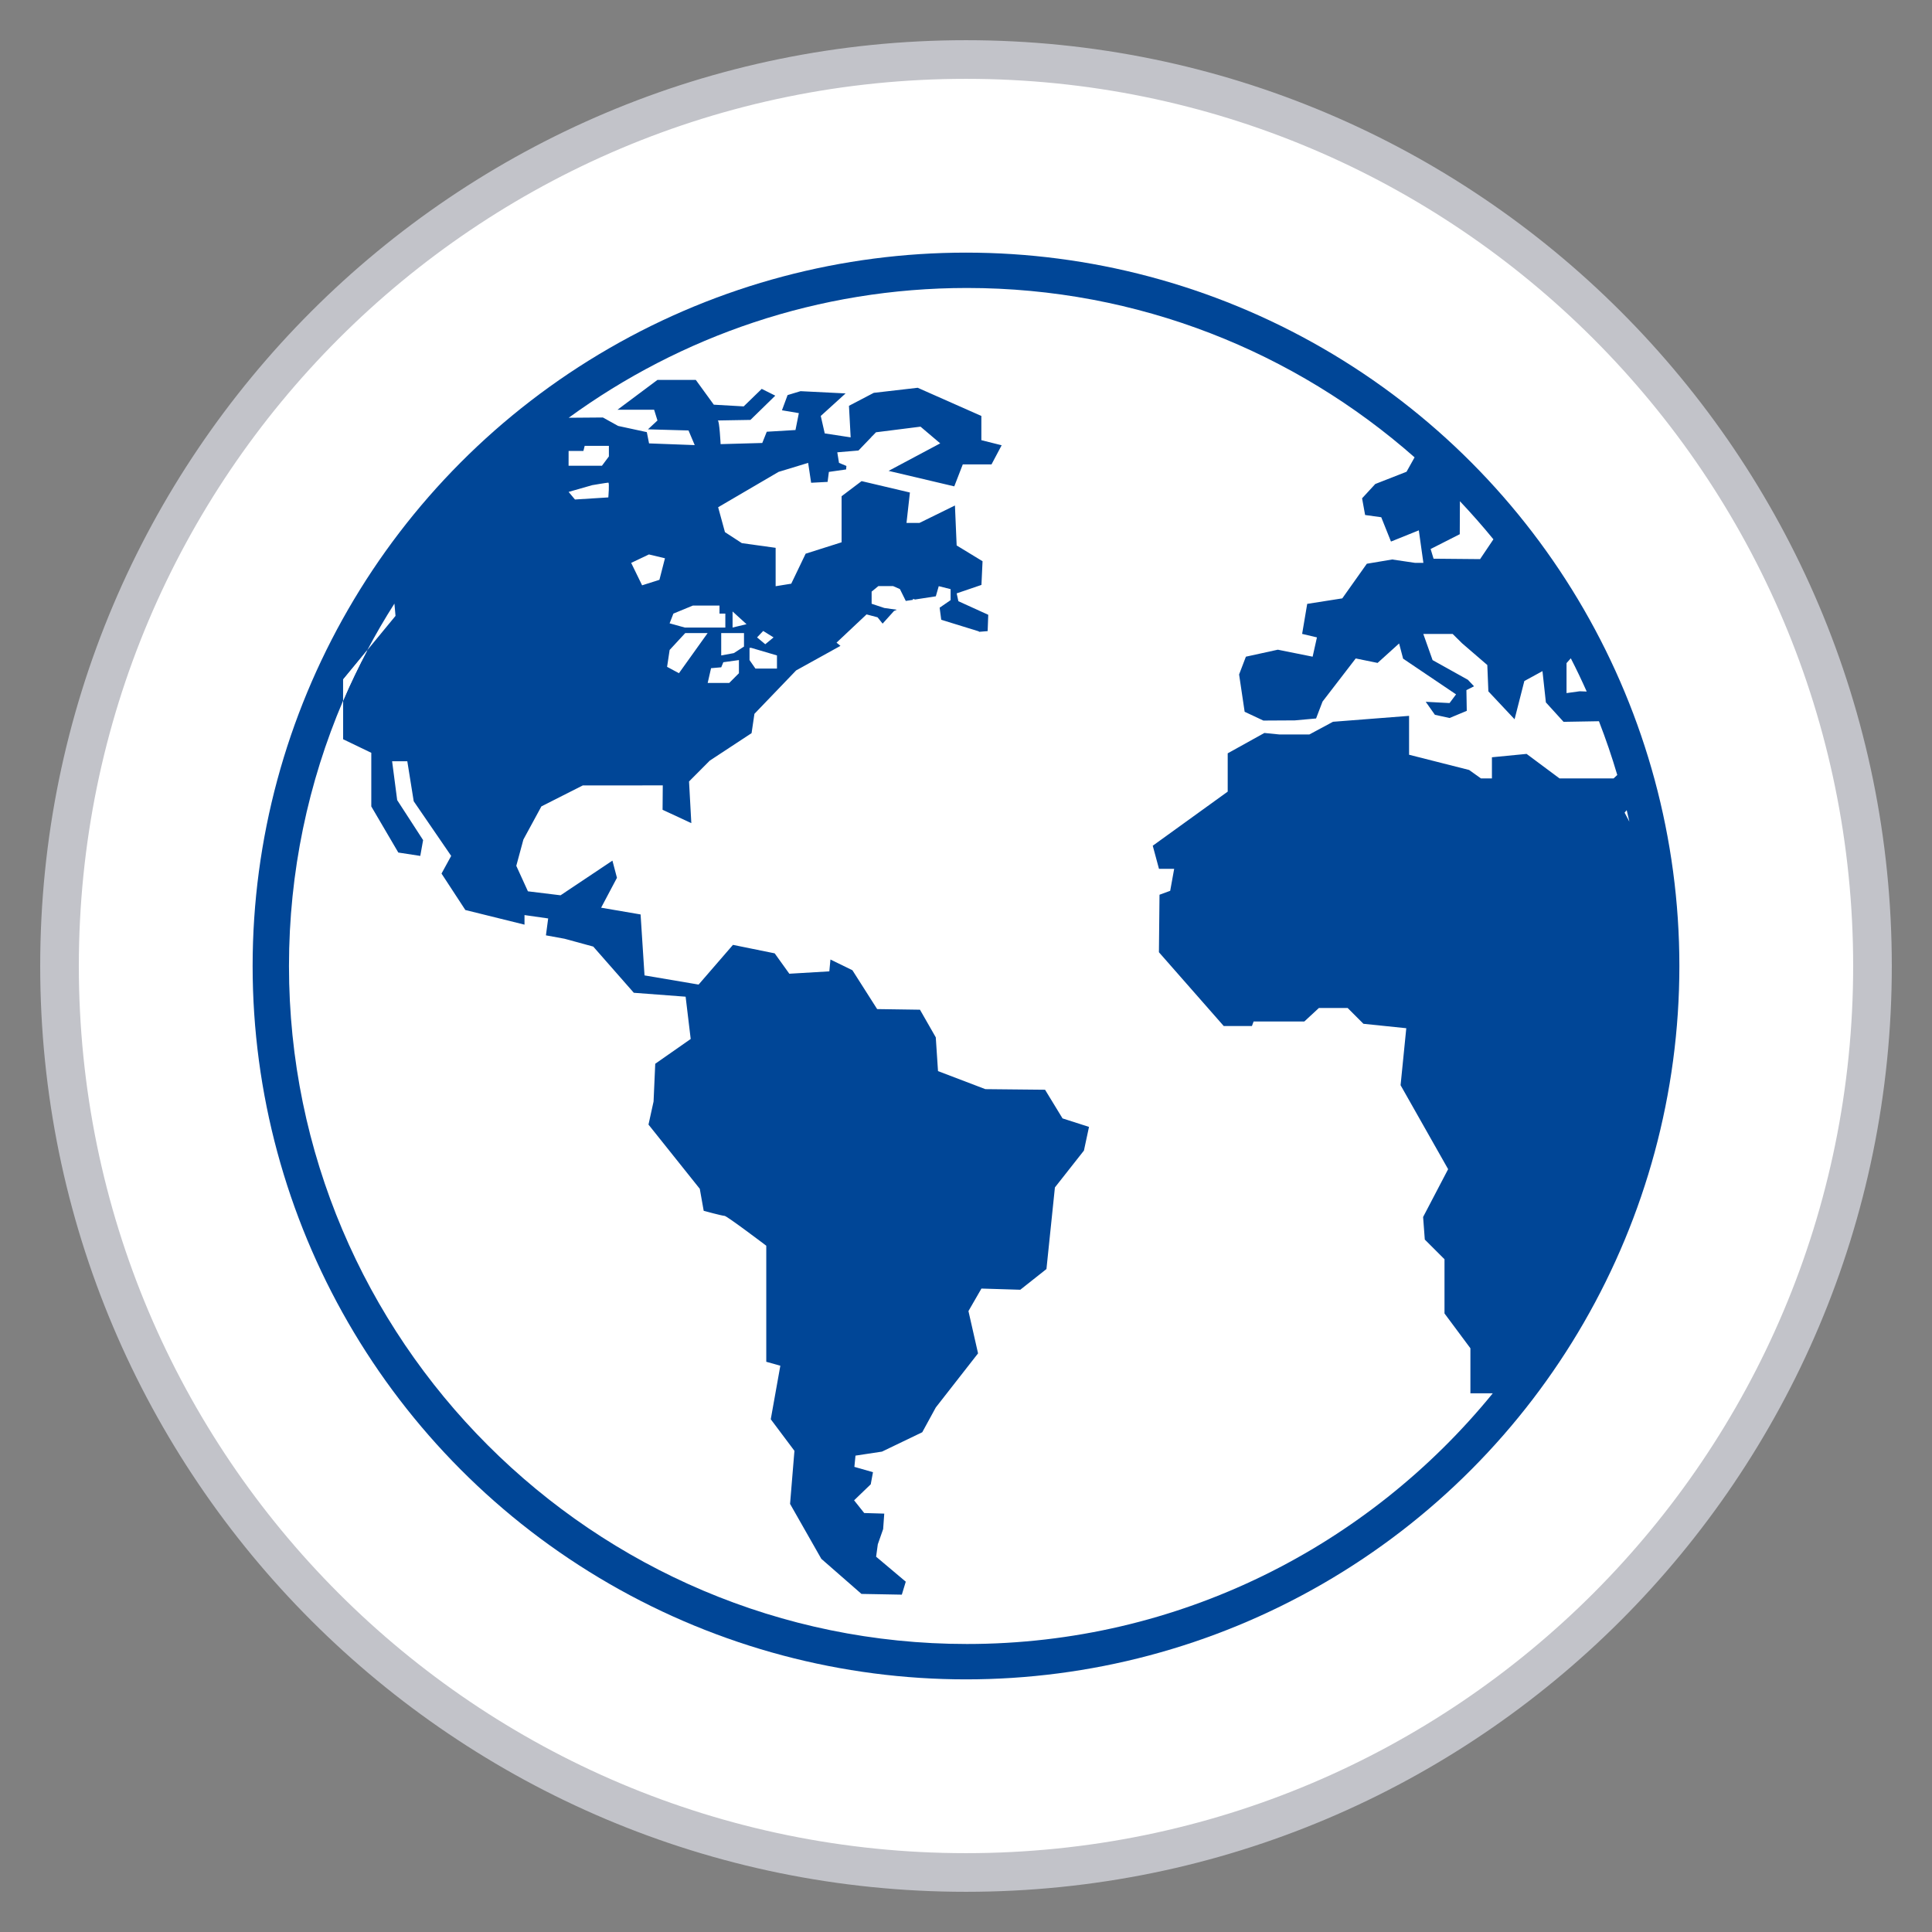
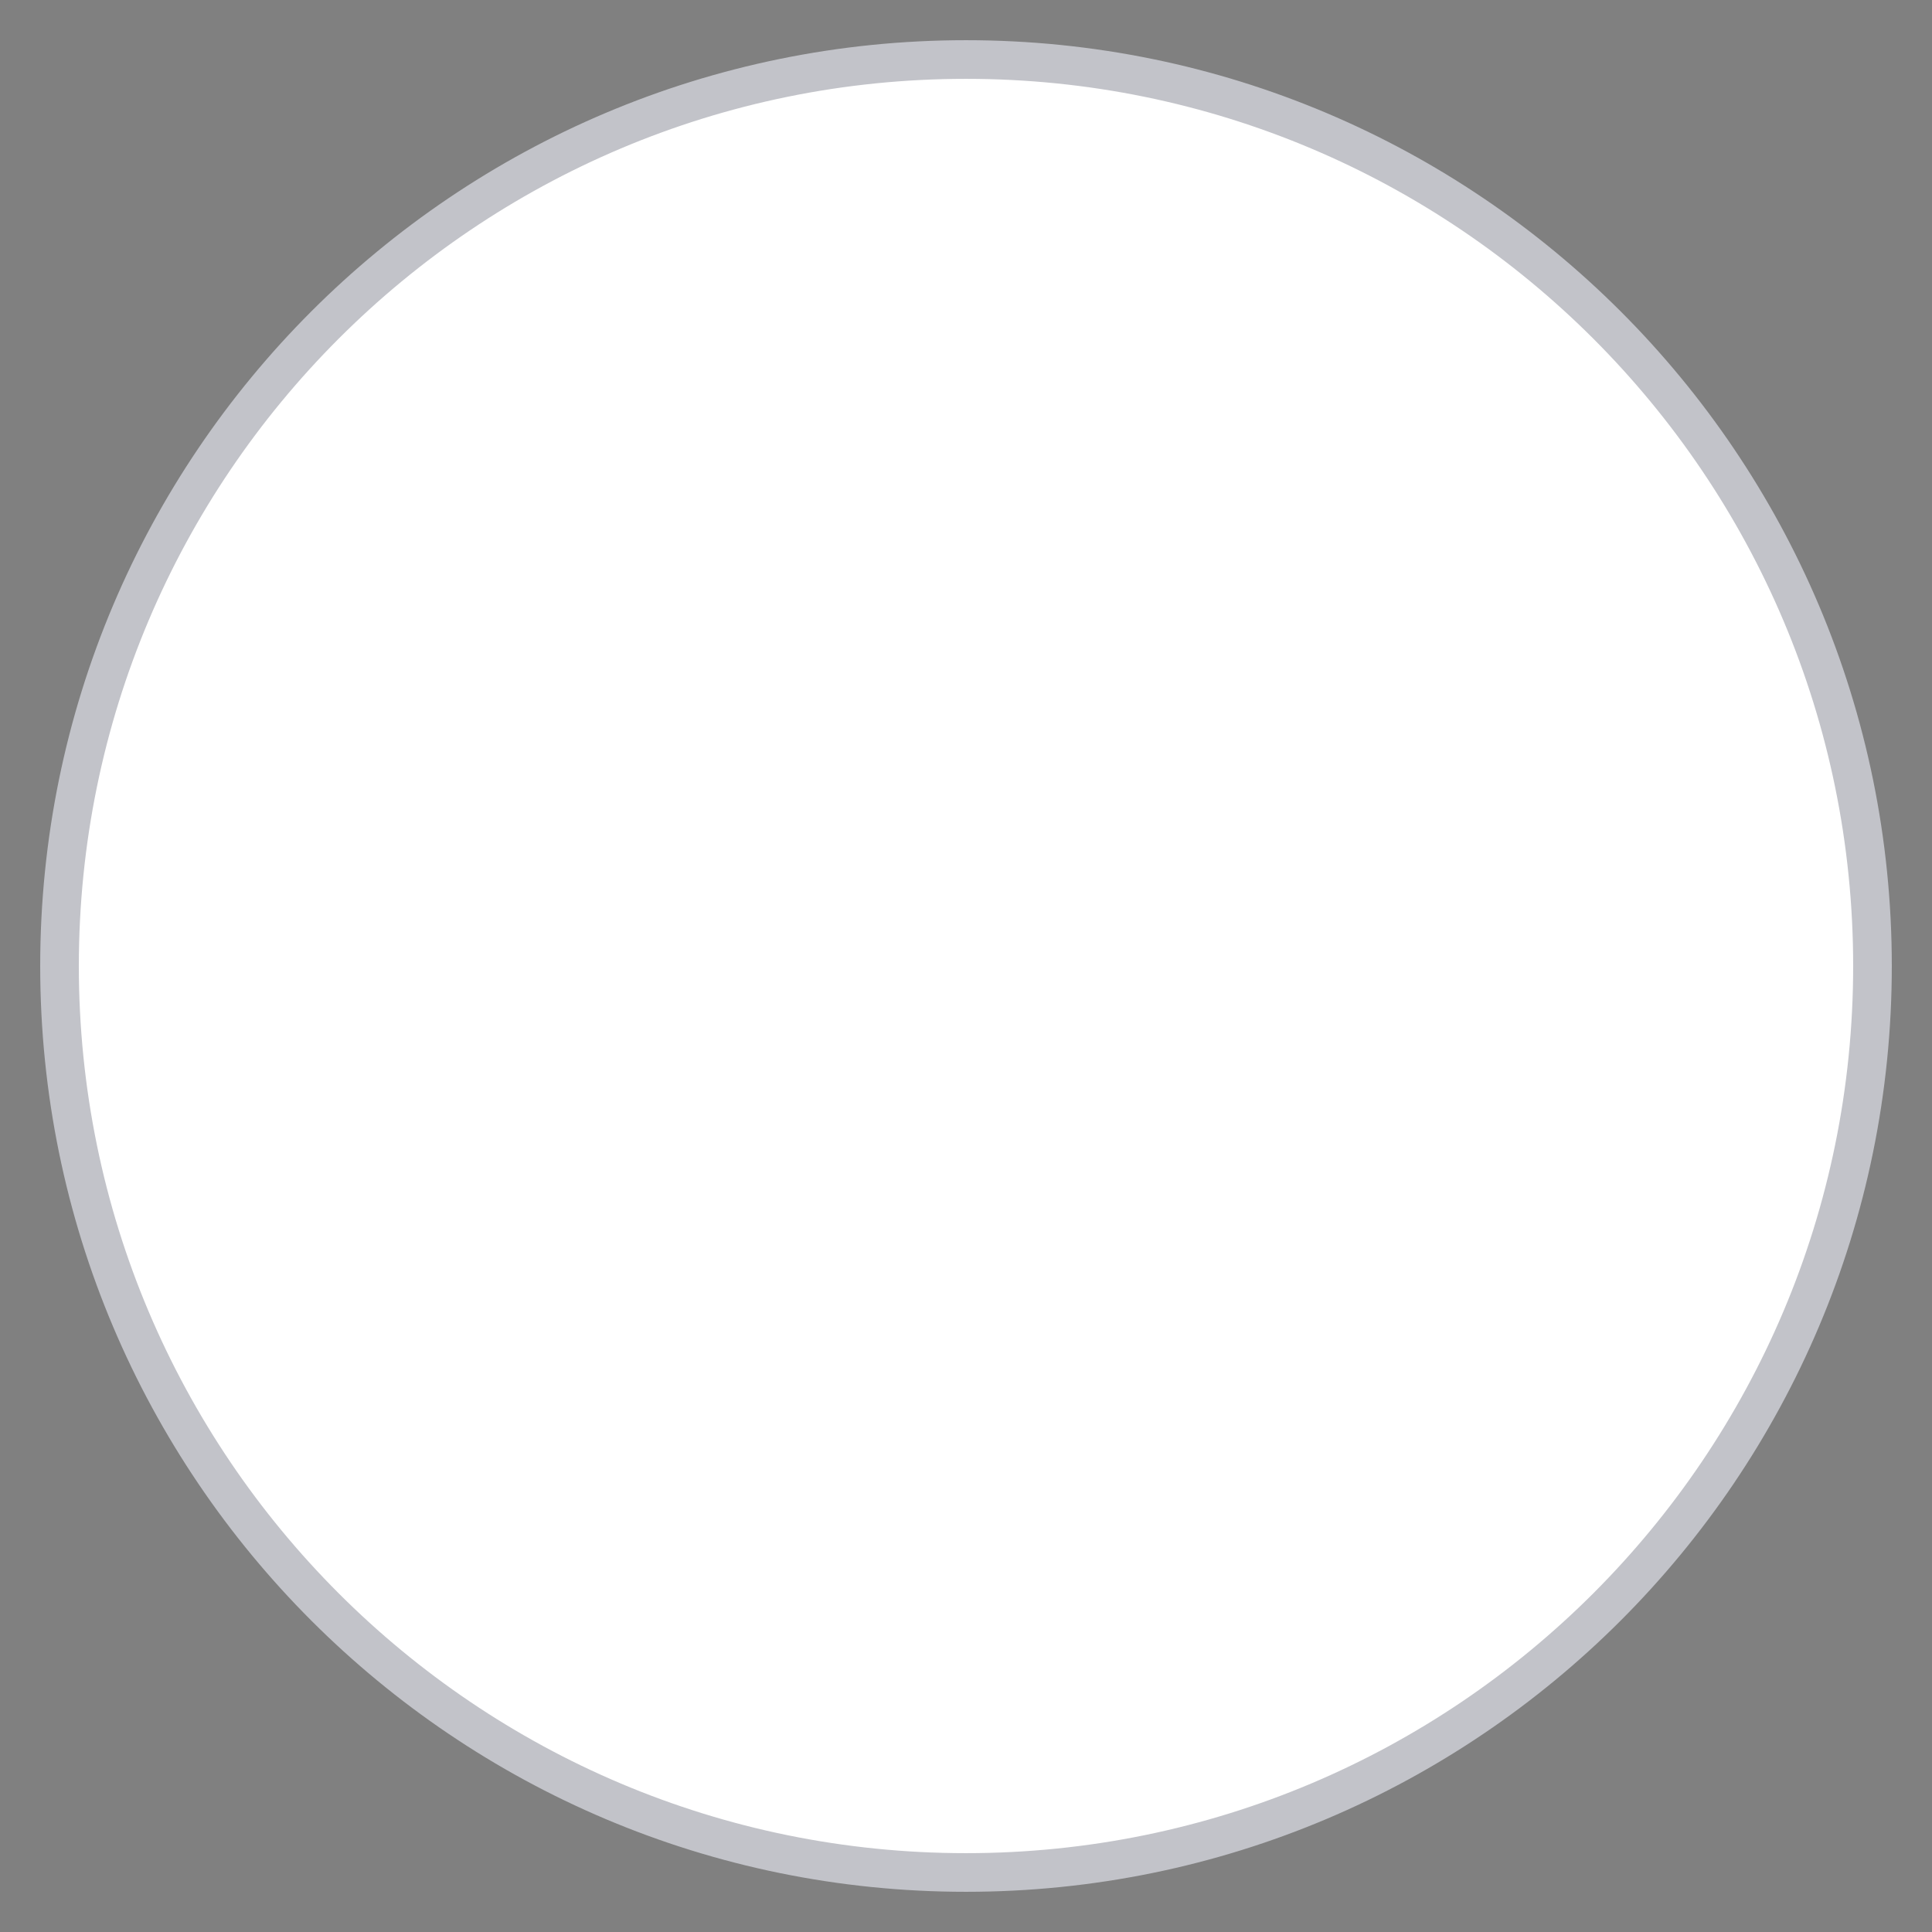
<svg xmlns="http://www.w3.org/2000/svg" x="0px" y="0px" width="850.394px" height="850.394px" viewBox="0 0 850.394 850.394" xml:space="preserve">
  <rect x="0" y="0" width="850.394" height="850.394" fill="#808080" stroke="none" />
  <g id="Guías">
</g>
  <g id="Capa_1">
    <path fill-rule="evenodd" clip-rule="evenodd" fill="#FFFFFF" stroke="#C2C3C9" stroke-width="17.008" stroke-miterlimit="3.864" d="   M26.197,425.197c0-220.365,178.635-399,399-399c220.364,0,399,178.635,399,399s-178.636,399-399,399   C204.832,824.196,26.197,645.562,26.197,425.197z" />
-     <circle fill-rule="evenodd" clip-rule="evenodd" fill="#004697" cx="425.197" cy="425.197" r="314" />
    <g>
-       <polygon fill="#FFFFFF" points="574.352,244.672 574.979,249.506 567.742,251.001 566.789,261.287 575.449,261.287     586.982,260.177 592.925,253.097 586.604,250.642 583.143,246.652 577.943,238.227 575.449,226.308 565.679,228.3 562.936,232.5     562.936,237.234 567.639,240.46   " />
      <polygon fill="#FFFFFF" points="566.019,248.63 566.541,242.185 560.807,239.709 552.774,241.57 546.83,251.119 546.83,257.317     553.767,257.317   " />
      <path fill="#FFFFFF" d="M400.842,276.014l-1.765,4.544h-8.548v4.415h2.03c0,0,0.124,0.934,0.294,2.162l5.245-0.437l3.278-2.03    l0.855-4.109l4.238-0.358l1.672-3.455l-3.892-0.804L400.842,276.014z" />
      <polygon fill="#FFFFFF" points="378.813,284.021 378.479,288.344 384.671,287.821 385.312,283.485 381.595,280.559   " />
-       <path fill="#FFFFFF" d="M689.529,291.877l1.881-2.116c2.48,4.801,4.793,9.687,7,14.63l-3.082-0.118l-5.799,0.804V291.877z     M642.533,235.139l0.065-14.525c5.106,5.414,10.031,10.992,14.746,16.771l-5.865,8.719L631,245.92l-1.293-4.271L642.533,235.139z     M250.279,199.035v-0.548h6.513l0.562-2.234h10.657v4.657l-3.063,4.095h-14.681L250.279,199.035L250.279,199.035z     M260.684,213.547c0,0,6.512-1.11,7.073-1.11s0,6.504,0,6.504l-14.682,0.921l-2.796-3.344L260.684,213.547z M710.244,342.635    h-23.798l-14.499-10.796l-15.255,1.483v9.313h-4.833l-5.212-3.724l-26.424-6.699v-17.117l-33.489,2.605l-10.384,5.577h-13.298    l-6.518-0.652l-16.144,8.96v16.861l-32.993,23.812l2.743,10.163h6.688l-1.751,9.685l-4.703,1.724l-0.26,25.307l28.525,32.478    h12.41l0.743-1.985h22.31l6.439-5.956h12.643l6.95,6.962l18.86,1.946l-2.508,25.078l20.925,36.963l-11.012,21.057l0.745,9.927    l8.672,8.659v23.863l11.404,15.335v19.813h9.848c-54.793,67.254-138.166,110.345-231.458,110.345    c-164.543,0.013-298.411-133.868-298.411-298.424c0-41.425,8.509-80.903,23.818-116.79v-9.313l10.677-12.958    c3.704-6.994,7.674-13.819,11.919-20.459l0.478,5.412l-12.383,15.047c-3.84,7.25-7.426,14.662-10.672,22.271v16.986l12.396,5.962    v23.608l11.893,20.292l9.666,1.483l1.247-6.957l-11.41-17.6l-2.233-17.111h6.688l2.822,17.607l16.49,24.06l-4.252,7.771    l10.488,16.039l26.039,6.447v-4.213l10.416,1.483l-0.985,7.438l8.183,1.495l12.644,3.449l17.854,20.337l22.806,1.725l2.233,18.612    l-15.608,10.906l-0.738,16.614l-2.232,10.161l22.576,28.266l1.724,9.691c0,0,8.185,2.222,9.19,2.222    c0.992,0,18.351,13.14,18.351,13.14v51.083l6.191,1.738l-4.212,23.563l10.417,13.897l-1.921,23.354l13.76,24.189l17.666,15.439    l17.765,0.326l1.737-5.708l-13.056-10.997l0.751-5.461l2.345-6.688l0.489-6.817l-8.822-0.261l-4.454-5.591l7.327-7.054    l0.987-5.329l-8.185-2.338l0.484-4.95l11.663-1.764l17.731-8.529l5.956-10.906l18.601-23.812l-4.227-18.613l5.715-9.913    l17.098,0.522l11.521-9.116l3.723-35.92l12.773-16.223l2.233-10.423l-11.65-3.736l-7.693-12.616l-26.279-0.263l-20.84-7.94    l-0.985-14.863l-6.957-12.161l-18.847-0.274l-10.888-17.099l-9.672-4.721l-0.49,5.212l-17.607,1.045l-6.445-8.974l-18.365-3.729    l-15.124,17.476l-23.806-4.035l-1.73-26.83l-17.371-2.972l6.968-13.158l-1.992-7.557l-22.831,15.255l-14.368-1.75l-5.12-11.22    l3.129-11.572l7.922-14.59l18.227-9.229l35.201-0.014l-0.092,10.738l12.656,5.883l-1.006-18.352l9.125-9.169l18.402-12.095    l1.255-8.502l18.353-19.104l19.513-10.808l-1.725-1.417l13.212-12.435l4.846,1.28l2.222,2.782l5.016-5.563l1.228-0.549    l-5.499-0.777l-5.577-1.855v-5.349l2.958-2.424h6.511l2.985,1.313l2.58,5.211l3.161-0.477v-0.457l0.908,0.308l9.148-1.404    l1.293-4.467l5.218,1.312v4.839l-4.839,3.332h0.014l0.704,5.309l16.576,5.114c0,0,0.013,0.065,0.038,0.195l3.815-0.319    l0.261-7.184l-13.146-5.977l-0.745-3.454l10.9-3.716l0.483-10.43l-11.396-6.943l-0.752-17.587l-15.622,7.673h-5.701l1.503-13.387    l-21.266-5.016l-8.804,6.647v20.278l-15.823,5.016l-6.342,13.212l-6.87,1.109v-16.9l-14.877-2.063l-7.432-4.839l-2.998-10.959    l26.6-15.563l13.017-3.963l1.313,8.751l7.249-0.38l0.562-4.395l7.583-1.083l0.136-1.542l-3.265-1.351l-0.752-4.65l9.326-0.791    l5.63-5.858l0.308-0.431l0.064,0.026l1.712-1.764l19.599-2.474l8.667,7.354l-22.729,12.107l28.919,6.819l3.742-9.665h12.643    l4.468-8.425l-8.933-2.24v-10.659l-28.025-12.408l-19.338,2.234l-10.912,5.707l0.745,13.885l-11.409-1.737l-1.751-7.681    l10.926-9.92l-19.833-0.992l-5.695,1.724l-2.477,6.688l7.433,1.26l-1.481,7.433l-12.639,0.752l-1.978,4.95l-18.339,0.51    c0,0-0.51-10.411-1.248-10.411c-0.73,0,14.381-0.254,14.381-0.254l10.927-10.672l-5.963-2.984l-7.935,7.707l-13.159-0.751    l-7.929-10.913h-16.869l-17.6,13.146h16.13l1.47,4.722l-4.186,3.894l17.854,0.496l2.731,6.445l-20.103-0.752l-0.979-4.957    l-12.637-2.729l-6.701-3.715l-15.047,0.118c49.263-35.887,109.835-57.125,175.306-57.125c75.464,0,144.417,28.207,197.016,74.549    l-3.541,6.342l-13.767,5.395l-5.798,6.296l1.332,7.347l7.104,0.986l4.284,10.704l12.252-4.937l2.012,14.309h-3.684l-10.057-1.481    l-11.155,1.874l-10.802,15.242l-15.438,2.423l-2.233,13.212l6.518,1.541l-1.895,8.49l-15.32-3.076l-14.055,3.076l-2.991,7.83    l2.442,16.419l8.242,3.865l13.846-0.077l9.352-0.843l2.848-7.439l14.604-18.978l9.625,1.966l9.47-8.563l1.763,6.688l23.303,15.72    l-2.859,3.828l-10.489-0.562l4.035,5.721l6.454,1.417l7.575-3.155l-0.157-9.123l3.356-1.685l-2.703-2.861l-15.543-8.666    l-4.089-11.513h12.918l4.127,4.087l11.129,9.594l0.471,11.592l11.533,12.278l4.297-16.823l7.981-4.363l1.502,13.767l7.784,8.555    l15.57-0.268c3.004,7.746,5.707,15.629,8.071,23.662L710.244,342.635z M277.82,247.762l7.811-3.716l7.06,1.685l-2.436,9.482    l-7.621,2.424L277.82,247.762z M319.266,270.083v6.139h-17.843l-6.688-1.854l1.672-4.286l8.575-3.539h11.717v3.539H319.266z     M327.48,278.646v5.949l-4.467,2.879l-5.564,1.026c0,0,0-8.921,0-9.854H327.48z M322.451,276.223v-7.073l6.14,5.591    L322.451,276.223z M325.247,290.538v5.793l-4.271,4.278h-9.483l1.489-6.499l4.48-0.392l0.92-2.234L325.247,290.538z     M301.625,278.646h9.855l-12.638,17.672l-5.217-2.802l1.123-7.433L301.625,278.646z M341.992,288.501v5.779h-9.482l-2.599-3.742    v-5.381h0.75L341.992,288.501z M333.228,280.559l2.705-2.834l4.558,2.834l-3.651,3.011L333.228,280.559z M715.09,357.694    l0.928-1.097c0.392,1.685,0.811,3.37,1.176,5.081L715.09,357.694z" />
+       <path fill="#FFFFFF" d="M689.529,291.877l1.881-2.116c2.48,4.801,4.793,9.687,7,14.63l-3.082-0.118l-5.799,0.804V291.877z     M642.533,235.139l0.065-14.525c5.106,5.414,10.031,10.992,14.746,16.771l-5.865,8.719L631,245.92l-1.293-4.271L642.533,235.139z     M250.279,199.035v-0.548h6.513l0.562-2.234h10.657v4.657l-3.063,4.095h-14.681L250.279,199.035L250.279,199.035z     M260.684,213.547c0,0,6.512-1.11,7.073-1.11s0,6.504,0,6.504l-14.682,0.921l-2.796-3.344L260.684,213.547z M710.244,342.635    h-23.798l-14.499-10.796l-15.255,1.483v9.313h-4.833l-5.212-3.724l-26.424-6.699v-17.117l-33.489,2.605l-10.384,5.577h-13.298    l-6.518-0.652l-16.144,8.96v16.861l-32.993,23.812l2.743,10.163h6.688l-1.751,9.685l-4.703,1.724l-0.26,25.307l28.525,32.478    h12.41l0.743-1.985h22.31l6.439-5.956h12.643l6.95,6.962l18.86,1.946l-2.508,25.078l20.925,36.963l-11.012,21.057l0.745,9.927    l8.672,8.659v23.863l11.404,15.335v19.813h9.848c-54.793,67.254-138.166,110.345-231.458,110.345    c-164.543,0.013-298.411-133.868-298.411-298.424c0-41.425,8.509-80.903,23.818-116.79v-9.313l10.677-12.958    c3.704-6.994,7.674-13.819,11.919-20.459l0.478,5.412l-12.383,15.047c-3.84,7.25-7.426,14.662-10.672,22.271v16.986l12.396,5.962    v23.608l11.893,20.292l9.666,1.483l1.247-6.957l-11.41-17.6l-2.233-17.111h6.688l2.822,17.607l16.49,24.06l-4.252,7.771    l10.488,16.039l26.039,6.447v-4.213l10.416,1.483l-0.985,7.438l8.183,1.495l12.644,3.449l17.854,20.337l22.806,1.725l2.233,18.612    l-15.608,10.906l-0.738,16.614l-2.232,10.161l22.576,28.266l1.724,9.691c0,0,8.185,2.222,9.19,2.222    c0.992,0,18.351,13.14,18.351,13.14v51.083l6.191,1.738l-4.212,23.563l10.417,13.897l-1.921,23.354l13.76,24.189l17.666,15.439    l17.765,0.326l1.737-5.708l-13.056-10.997l0.751-5.461l2.345-6.688l0.489-6.817l-8.822-0.261l-4.454-5.591l7.327-7.054    l0.987-5.329l-8.185-2.338l0.484-4.95l11.663-1.764l17.731-8.529l5.956-10.906l18.601-23.812l-4.227-18.613l5.715-9.913    l17.098,0.522l11.521-9.116l3.723-35.92l12.773-16.223l2.233-10.423l-11.65-3.736l-7.693-12.616l-26.279-0.263l-20.84-7.94    l-0.985-14.863l-6.957-12.161l-18.847-0.274l-10.888-17.099l-9.672-4.721l-0.49,5.212l-17.607,1.045l-6.445-8.974l-18.365-3.729    l-15.124,17.476l-23.806-4.035l-1.73-26.83l-17.371-2.972l6.968-13.158l-1.992-7.557l-22.831,15.255l-14.368-1.75l-5.12-11.22    l3.129-11.572l7.922-14.59l18.227-9.229l35.201-0.014l-0.092,10.738l12.656,5.883l-1.006-18.352l9.125-9.169l18.402-12.095    l1.255-8.502l18.353-19.104l19.513-10.808l-1.725-1.417l13.212-12.435l4.846,1.28l2.222,2.782l5.016-5.563l1.228-0.549    l-5.499-0.777l-5.577-1.855v-5.349l2.958-2.424h6.511l2.985,1.313l2.58,5.211l3.161-0.477v-0.457l0.908,0.308l9.148-1.404    l1.293-4.467l5.218,1.312v4.839l-4.839,3.332h0.014l0.704,5.309l16.576,5.114c0,0,0.013,0.065,0.038,0.195l3.815-0.319    l0.261-7.184l-13.146-5.977l-0.745-3.454l10.9-3.716l0.483-10.43l-11.396-6.943l-0.752-17.587l-15.622,7.673h-5.701l1.503-13.387    l-21.266-5.016l-8.804,6.647v20.278l-15.823,5.016l-6.342,13.212l-6.87,1.109v-16.9l-14.877-2.063l-7.432-4.839l-2.998-10.959    l26.6-15.563l13.017-3.963l1.313,8.751l7.249-0.38l0.562-4.395l7.583-1.083l0.136-1.542l-3.265-1.351l-0.752-4.65l9.326-0.791    l5.63-5.858l0.308-0.431l0.064,0.026l1.712-1.764l19.599-2.474l8.667,7.354l-22.729,12.107l28.919,6.819l3.742-9.665h12.643    l4.468-8.425l-8.933-2.24v-10.659l-28.025-12.408l-19.338,2.234l-10.912,5.707l0.745,13.885l-11.409-1.737l-1.751-7.681    l10.926-9.92l-19.833-0.992l-5.695,1.724l-2.477,6.688l7.433,1.26l-1.481,7.433l-12.639,0.752l-1.978,4.95l-18.339,0.51    c0,0-0.51-10.411-1.248-10.411c-0.73,0,14.381-0.254,14.381-0.254l10.927-10.672l-5.963-2.984l-7.935,7.707l-13.159-0.751    l-7.929-10.913h-16.869l-17.6,13.146h16.13l1.47,4.722l-4.186,3.894l17.854,0.496l2.731,6.445l-20.103-0.752l-0.979-4.957    l-12.637-2.729l-6.701-3.715l-15.047,0.118c49.263-35.887,109.835-57.125,175.306-57.125c75.464,0,144.417,28.207,197.016,74.549    l-3.541,6.342l-13.767,5.395l-5.798,6.296l1.332,7.347l7.104,0.986l4.284,10.704l12.252-4.937l2.012,14.309h-3.684l-10.057-1.481    l-11.155,1.874l-10.802,15.242l-15.438,2.423l-2.233,13.212l6.518,1.541l-1.895,8.49l-15.32-3.076l-14.055,3.076l-2.991,7.83    l2.442,16.419l8.242,3.865l13.846-0.077l9.352-0.843l2.848-7.439l14.604-18.978l9.625,1.966l9.47-8.563l1.763,6.688l23.303,15.72    l-2.859,3.828l-10.489-0.562l4.035,5.721l6.454,1.417l7.575-3.155l-0.157-9.123l3.356-1.685l-2.703-2.861l-15.543-8.666    l-4.089-11.513h12.918l4.127,4.087l11.129,9.594l0.471,11.592l11.533,12.278l4.297-16.823l7.981-4.363l1.502,13.767l7.784,8.555    l15.57-0.268c3.004,7.746,5.707,15.629,8.071,23.662L710.244,342.635z M277.82,247.762l7.811-3.716l7.06,1.685l-2.436,9.482    l-7.621,2.424L277.82,247.762z M319.266,270.083v6.139h-17.843l-6.688-1.854l1.672-4.286l8.575-3.539v3.539H319.266z     M327.48,278.646v5.949l-4.467,2.879l-5.564,1.026c0,0,0-8.921,0-9.854H327.48z M322.451,276.223v-7.073l6.14,5.591    L322.451,276.223z M325.247,290.538v5.793l-4.271,4.278h-9.483l1.489-6.499l4.48-0.392l0.92-2.234L325.247,290.538z     M301.625,278.646h9.855l-12.638,17.672l-5.217-2.802l1.123-7.433L301.625,278.646z M341.992,288.501v5.779h-9.482l-2.599-3.742    v-5.381h0.75L341.992,288.501z M333.228,280.559l2.705-2.834l4.558,2.834l-3.651,3.011L333.228,280.559z M715.09,357.694    l0.928-1.097c0.392,1.685,0.811,3.37,1.176,5.081L715.09,357.694z" />
      <path fill="#FFFFFF" d="M151.038,299.094v9.313c3.246-7.596,6.832-15.009,10.672-22.271L151.038,299.094z" />
    </g>
  </g>
  <g id="Foreground">
</g>
</svg>